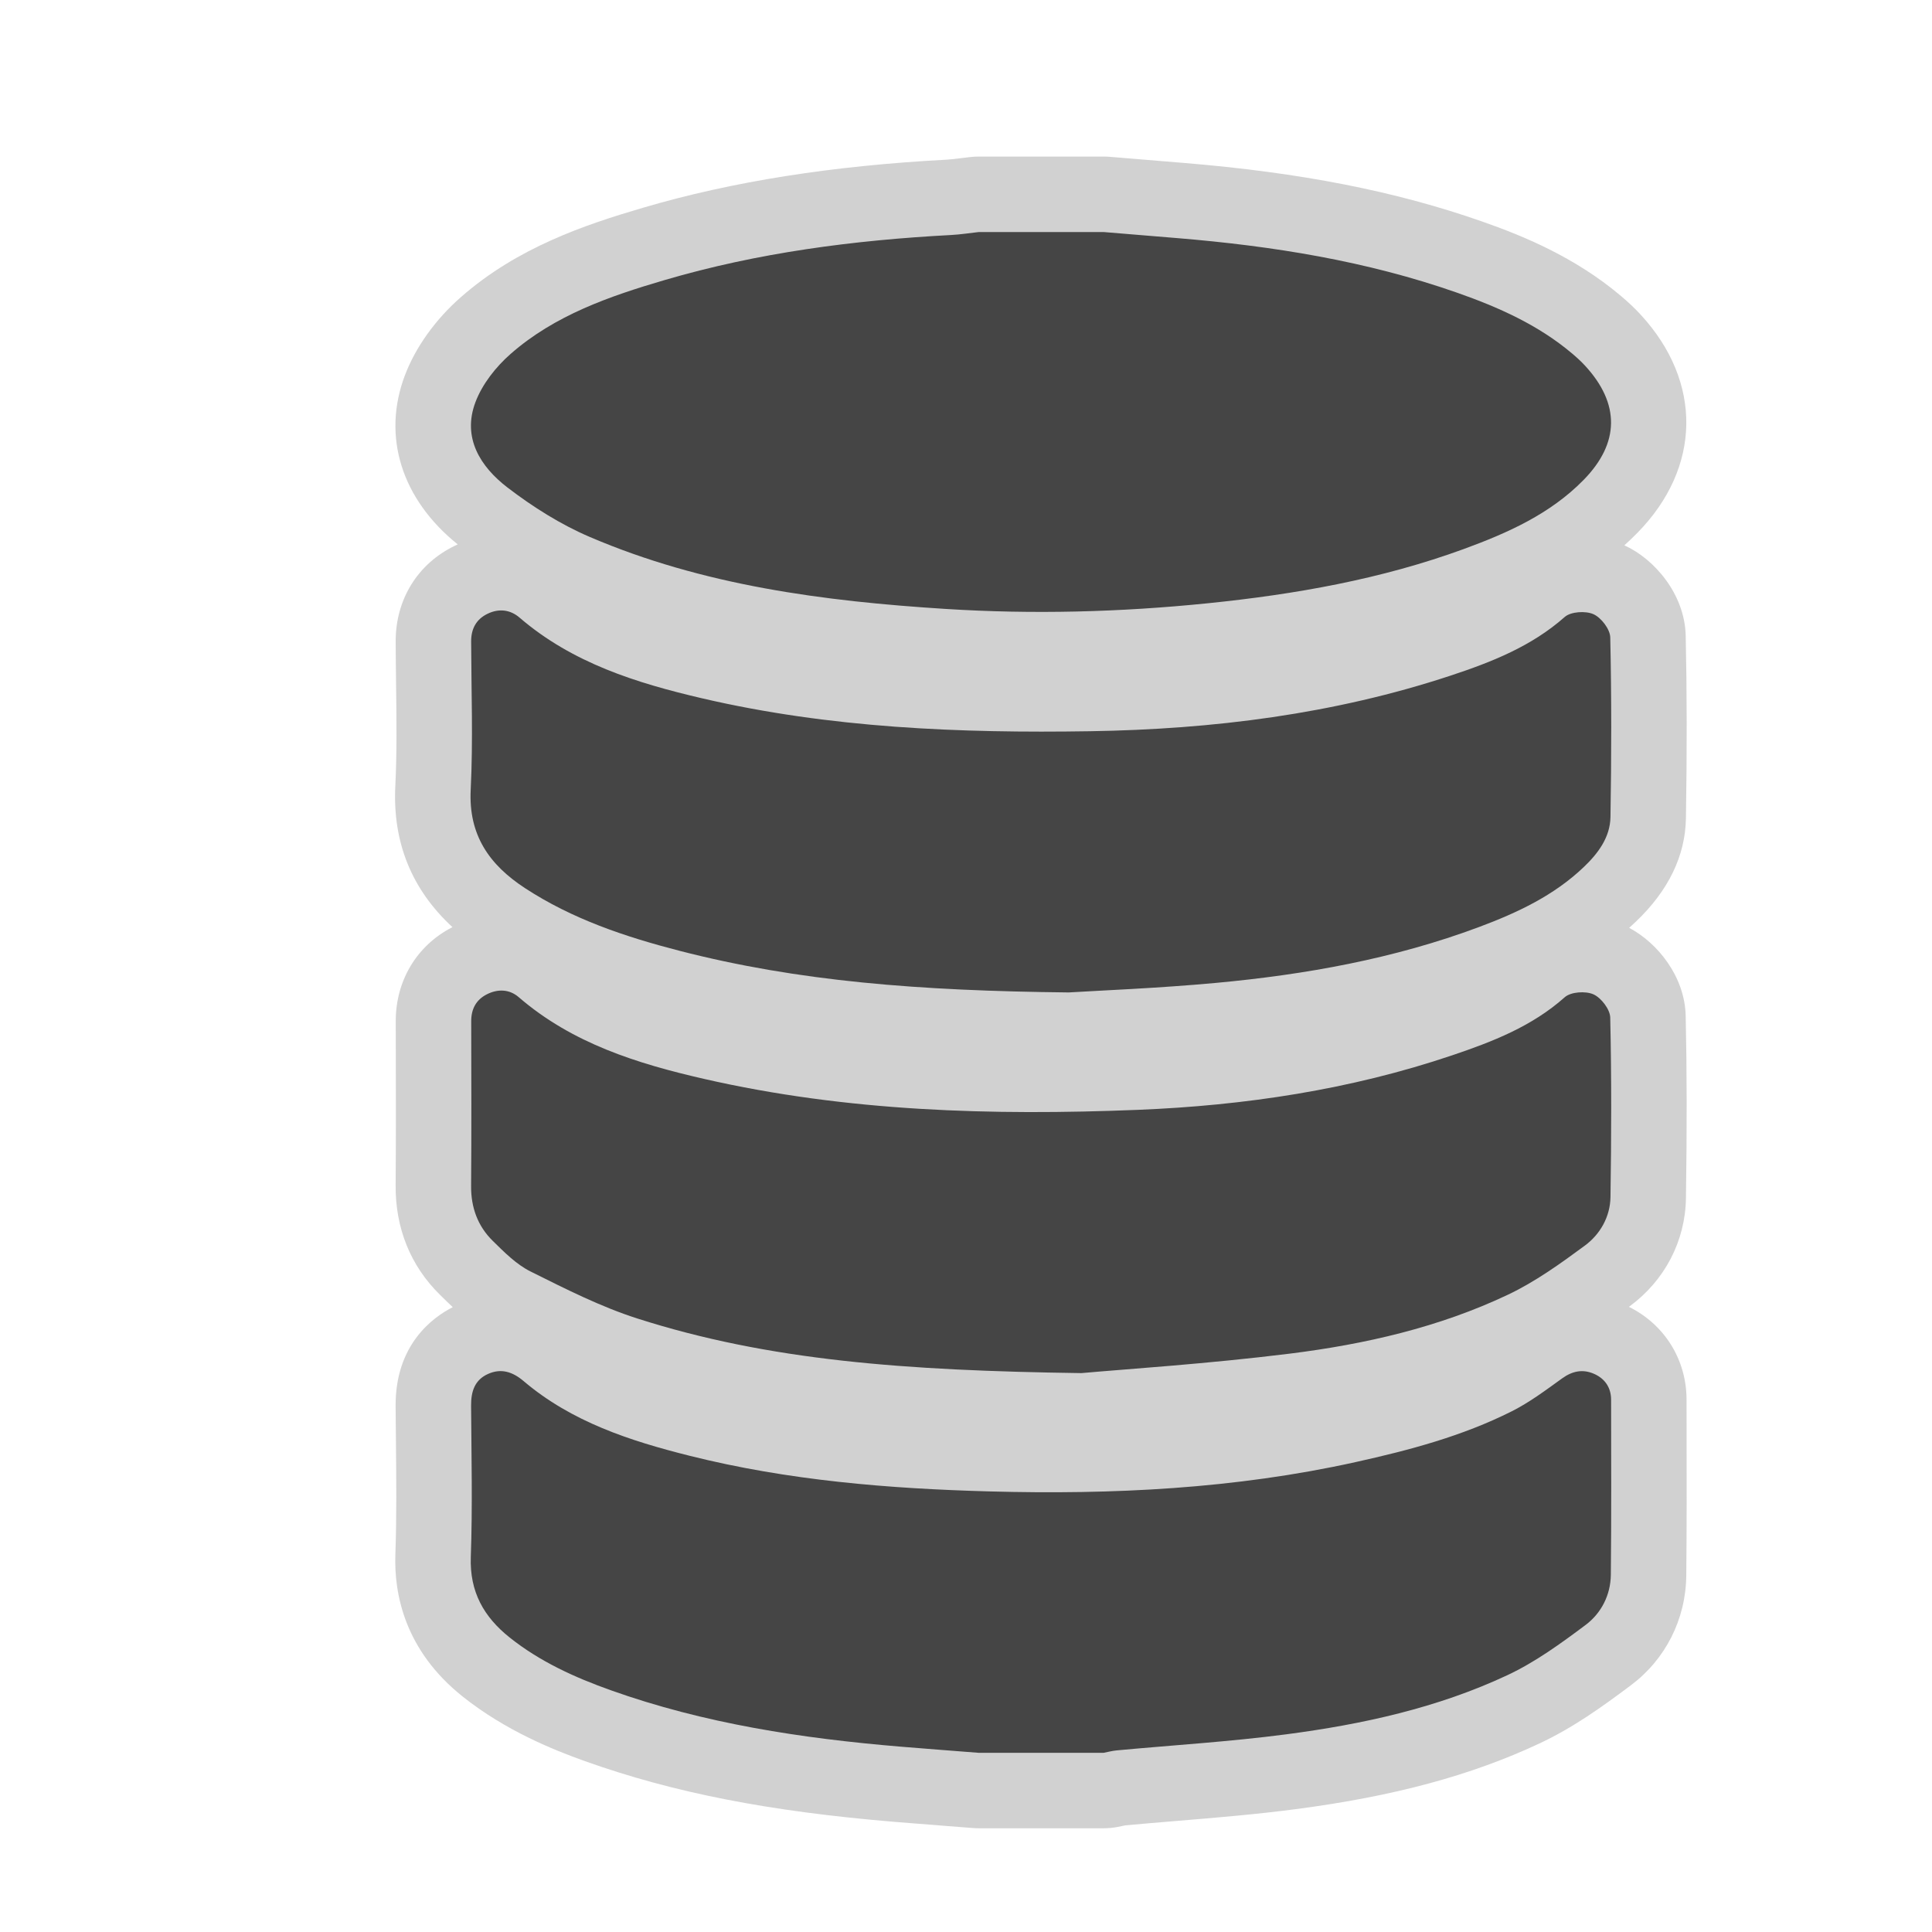
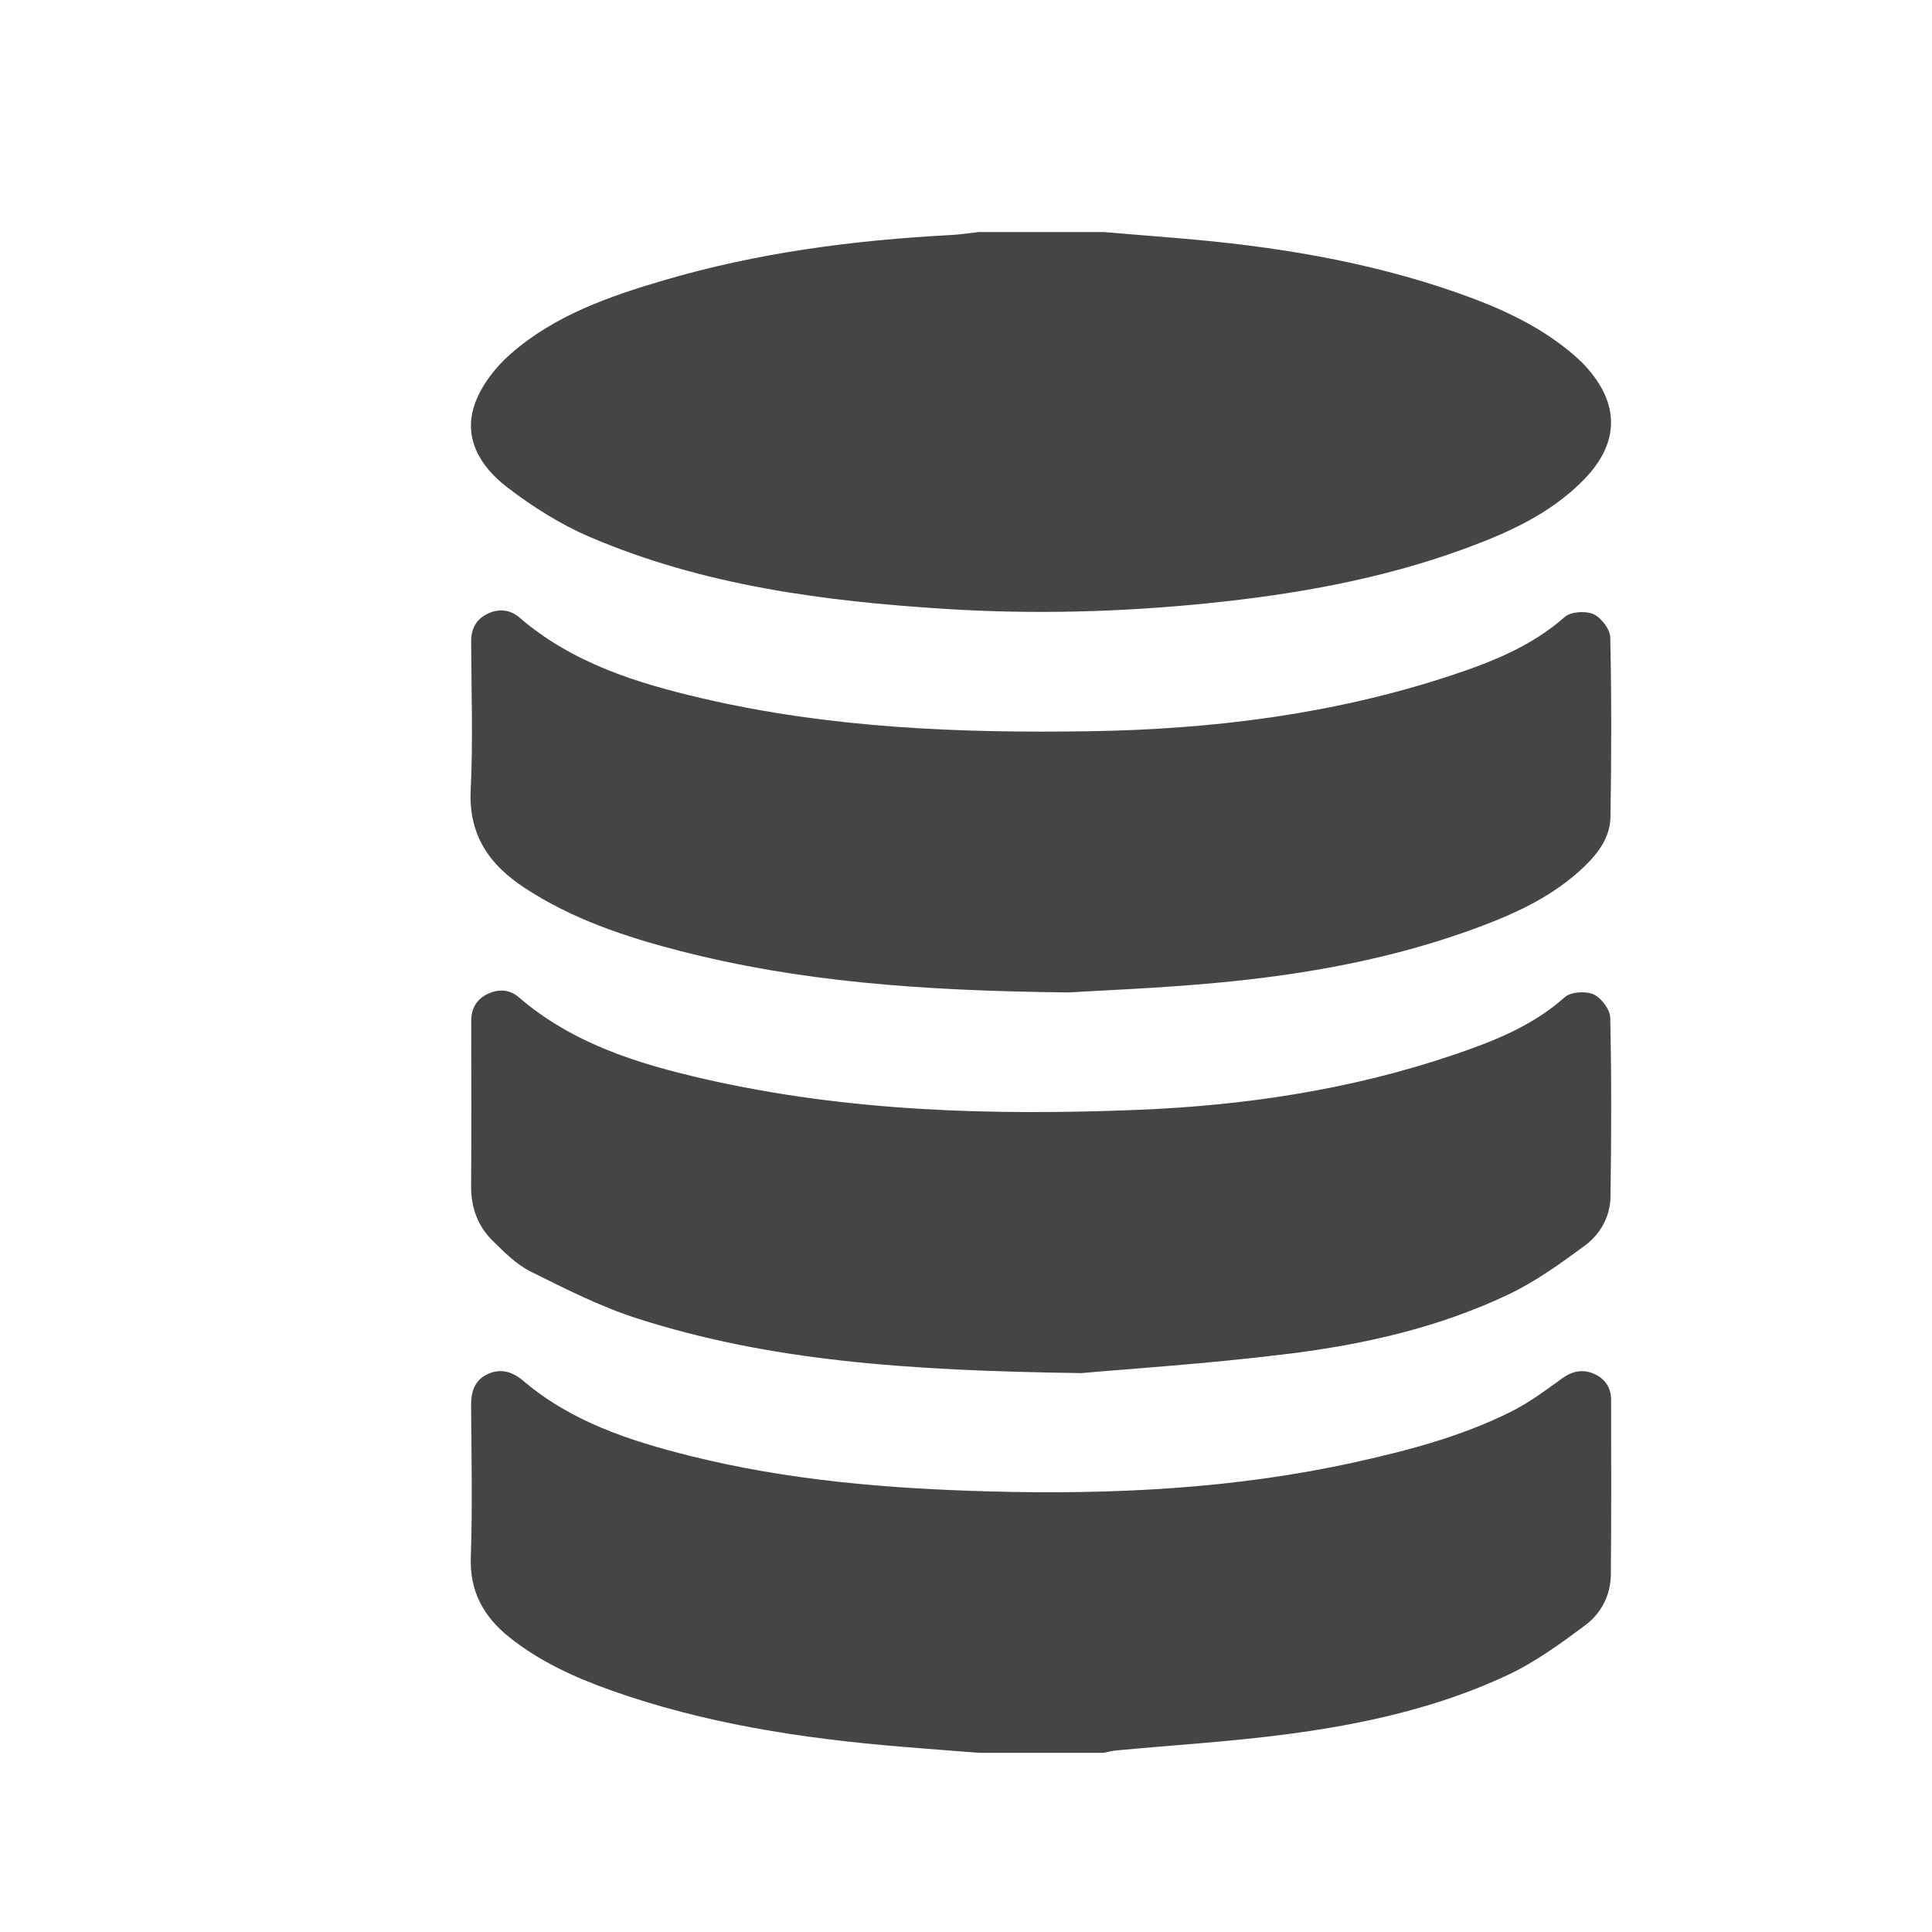
<svg xmlns="http://www.w3.org/2000/svg" version="1.1" id="data" width="800px" height="800px" viewBox="0 0 256 256" xml:space="preserve">
  <style type="text/css">

	.st0{fill:#D1D1D1;}
	.st1{fill:#454545;}

</style>
-   <path class="st0" d="M223.396,158.772c0.139-9.267,0.128-16.947-0.034-24.162c-0.113-5.223-3.737-9.683-7.488-11.666  c0.306-0.273,0.609-0.554,0.91-0.841c4.307-4.115,6.53-8.718,6.61-13.677c0.146-8.843,0.136-16.757-0.03-24.194  c-0.124-5.517-4.169-10.187-8.129-11.973c0.593-0.533,1.178-1.091,1.751-1.677c8.464-8.643,8.619-19.988,0.402-28.897  c-0.755-0.82-1.585-1.607-2.622-2.484c-6.114-5.163-13.017-7.971-18.346-9.84c-11.479-4.027-24.063-6.498-39.611-7.777l-9.759-0.805  c-0.273-0.023-0.549-0.034-0.823-0.034h-16.531c-0.367,0-0.733,0.02-1.099,0.061c-0.433,0.048-0.865,0.102-1.298,0.156  c-0.682,0.085-1.325,0.167-1.821,0.192c-15.268,0.812-28.434,2.895-40.248,6.365c-7.744,2.274-16.636,5.253-24.159,11.853  c-3.38,2.961-6.017,6.648-7.423,10.374c-3.057,8.085-0.439,16.41,7.005,22.39c-0.132,0.06-0.264,0.121-0.395,0.185  c-4.919,2.375-7.846,7.121-7.828,12.696c0.006,1.876,0.03,3.753,0.054,5.63c0.06,4.692,0.116,9.124-0.102,13.516  c-0.369,7.449,2.174,13.715,7.572,18.688c-0.022,0.012-0.044,0.023-0.066,0.034c-4.673,2.415-7.458,7.066-7.448,12.44l0.007,3.772  c0.013,5.896,0.025,11.994-0.022,17.965c-0.046,5.667,1.98,10.679,5.858,14.489l0.198,0.194c0.471,0.465,0.973,0.958,1.511,1.462  c-2.699,1.373-7.621,4.993-7.57,13.114c0.01,1.467,0.025,2.935,0.04,4.402c0.054,5.267,0.105,10.242-0.072,15.241  c-0.184,5.206,1.213,12.701,8.917,18.838c5.673,4.517,11.975,7.052,16.222,8.566c11.689,4.169,24.329,6.647,40.983,8.037  c2.365,0.196,4.731,0.38,7.098,0.563l3.305,0.257c0.261,0.021,0.522,0.031,0.784,0.031h16.531c0.631,0,1.261-0.06,1.88-0.179  c0.263-0.05,0.525-0.106,0.788-0.163l0.196-0.042c2.298-0.213,4.599-0.403,6.899-0.594c5.134-0.425,10.442-0.863,15.747-1.561  c12.961-1.698,23.206-4.463,32.241-8.697c4.487-2.103,8.284-4.84,12.093-7.69c4.619-3.45,7.305-8.756,7.367-14.563  c0.066-6.402,0.055-12.882,0.043-19.147l-0.007-4.205c-0.02-5.279-2.923-9.914-7.635-12.251c0.03-0.021,0.062-0.045,0.092-0.067  C220.591,169.667,223.311,164.445,223.396,158.772z" />
  <path class="st1" d="M63.001,53.284c0.903-2.392,2.711-4.682,4.66-6.39c5.842-5.124,13.07-7.63,20.387-9.779  c12.387-3.639,25.102-5.29,37.961-5.974c1.233-0.064,2.458-0.259,3.687-0.395c5.512,0,11.021,0,16.531,0  c3.256,0.269,6.514,0.54,9.769,0.806c12.642,1.04,25.103,3.032,37.114,7.246c5.459,1.915,10.724,4.261,15.205,8.045  c0.6,0.507,1.185,1.039,1.715,1.615c4.634,5.024,4.603,10.236-0.188,15.128c-4.425,4.521-10.069,7.035-15.872,9.159  c-10.96,4.007-22.361,6.013-33.929,7.191c-11.569,1.178-23.16,1.484-34.77,0.749c-16.149-1.023-32.118-3.104-47.138-9.543  c-3.863-1.656-7.542-3.981-10.888-6.543C63.66,61.852,61.215,58.008,63.001,53.284z M211.229,182.045  c-1.49-0.656-2.865-0.393-4.233,0.594c-2.166,1.56-4.333,3.188-6.704,4.379c-6.535,3.281-13.566,5.144-20.676,6.719  c-15.979,3.539-32.186,4.326-48.48,3.884c-13.387-0.364-26.703-1.449-39.739-4.718c-7.911-1.984-15.639-4.486-22.019-9.903  c-1.434-1.218-2.956-1.729-4.701-0.95c-1.789,0.799-2.267,2.34-2.255,4.206c0.045,6.688,0.198,13.384-0.038,20.063  c-0.163,4.604,1.726,7.933,5.152,10.662c4.001,3.186,8.584,5.271,13.352,6.971c12.436,4.436,25.362,6.398,38.453,7.49  c3.451,0.287,6.906,0.545,10.357,0.816c5.511,0,11.021,0,16.531,0c0.571-0.109,1.141-0.267,1.719-0.32  c7.5-0.701,15.031-1.152,22.492-2.133c10.088-1.322,20.035-3.496,29.299-7.838c3.686-1.727,7.07-4.191,10.351-6.646  c2.076-1.551,3.323-3.961,3.353-6.654c0.08-7.737,0.045-15.475,0.035-23.213C213.471,183.854,212.66,182.678,211.229,182.045z   M211.133,131.752c-1.043-0.461-2.996-0.33-3.801,0.389c-4.339,3.863-9.57,5.892-14.904,7.691  c-13.509,4.563-27.49,6.658-41.672,7.229c-19.293,0.774-38.54,0.232-57.477-4.103c-8.853-2.026-17.461-4.71-24.547-10.829  c-1.238-1.07-2.792-1.115-4.255-0.359c-1.404,0.726-2.041,1.947-2.038,3.539c0.012,7.277,0.043,14.557-0.015,21.834  c-0.023,2.854,0.876,5.319,2.87,7.279c1.531,1.506,3.127,3.119,5.009,4.057c4.611,2.297,9.263,4.664,14.147,6.228  c17.398,5.565,35.412,6.912,58.838,7.237c5.72-0.518,16.708-1.221,27.614-2.58c9.949-1.241,19.767-3.479,28.896-7.803  c3.622-1.715,6.959-4.119,10.203-6.512c2.034-1.499,3.356-3.824,3.396-6.427c0.119-7.931,0.146-15.866-0.033-23.796  C213.34,133.742,212.161,132.209,211.133,131.752z M69.543,117.668c6.285,4.116,13.287,6.457,20.471,8.312  c15.716,4.055,31.762,5.313,51.589,5.523c4.074-0.254,11.81-0.552,19.508-1.263c11.9-1.102,23.625-3.202,34.877-7.408  c5.055-1.889,9.918-4.163,13.887-7.959c1.896-1.812,3.477-3.935,3.52-6.611c0.131-7.933,0.148-15.873-0.028-23.805  c-0.024-1.085-1.2-2.616-2.229-3.075c-1.043-0.463-2.998-0.343-3.804,0.369c-4.401,3.892-9.677,5.972-15.095,7.762  c-15.512,5.125-31.529,7.12-47.791,7.378c-17.275,0.274-34.49-0.417-51.403-4.357c-8.719-2.031-17.211-4.682-24.201-10.696  c-1.25-1.075-2.755-1.23-4.239-0.511c-1.491,0.72-2.18,1.976-2.175,3.658c0.021,6.558,0.264,13.13-0.06,19.673  C62.072,110.657,64.839,114.587,69.543,117.668z" />
</svg>